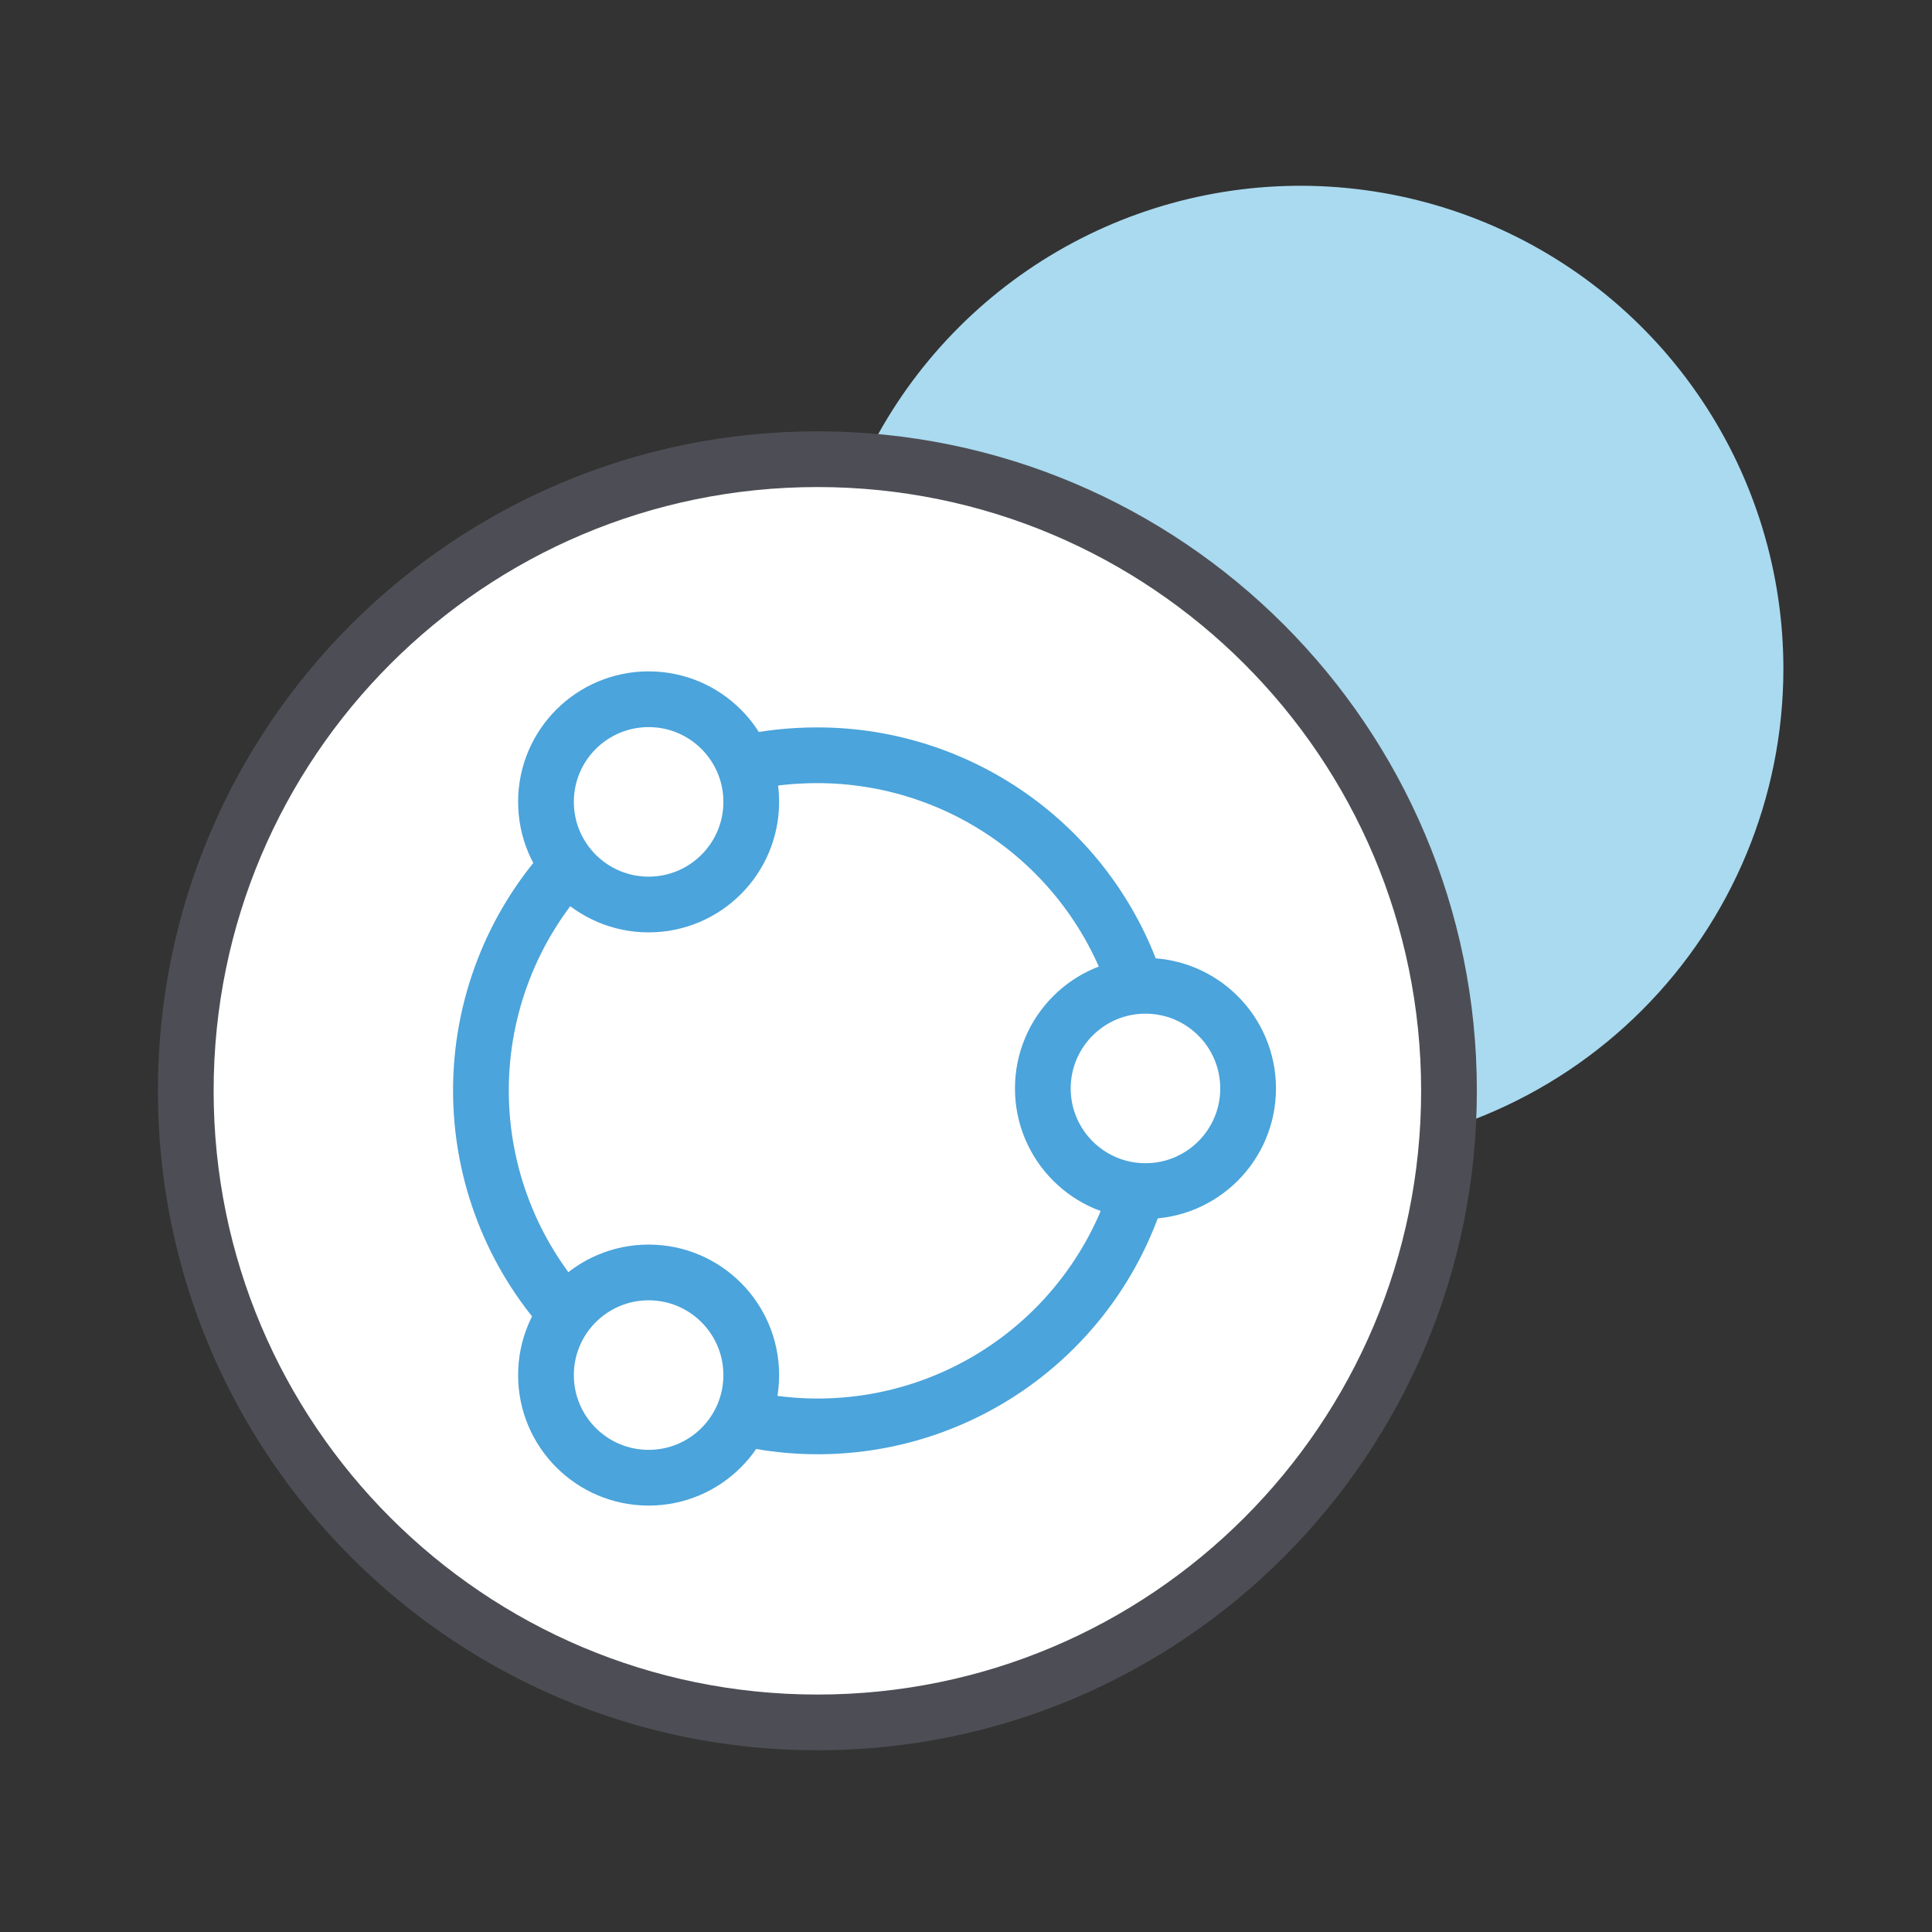
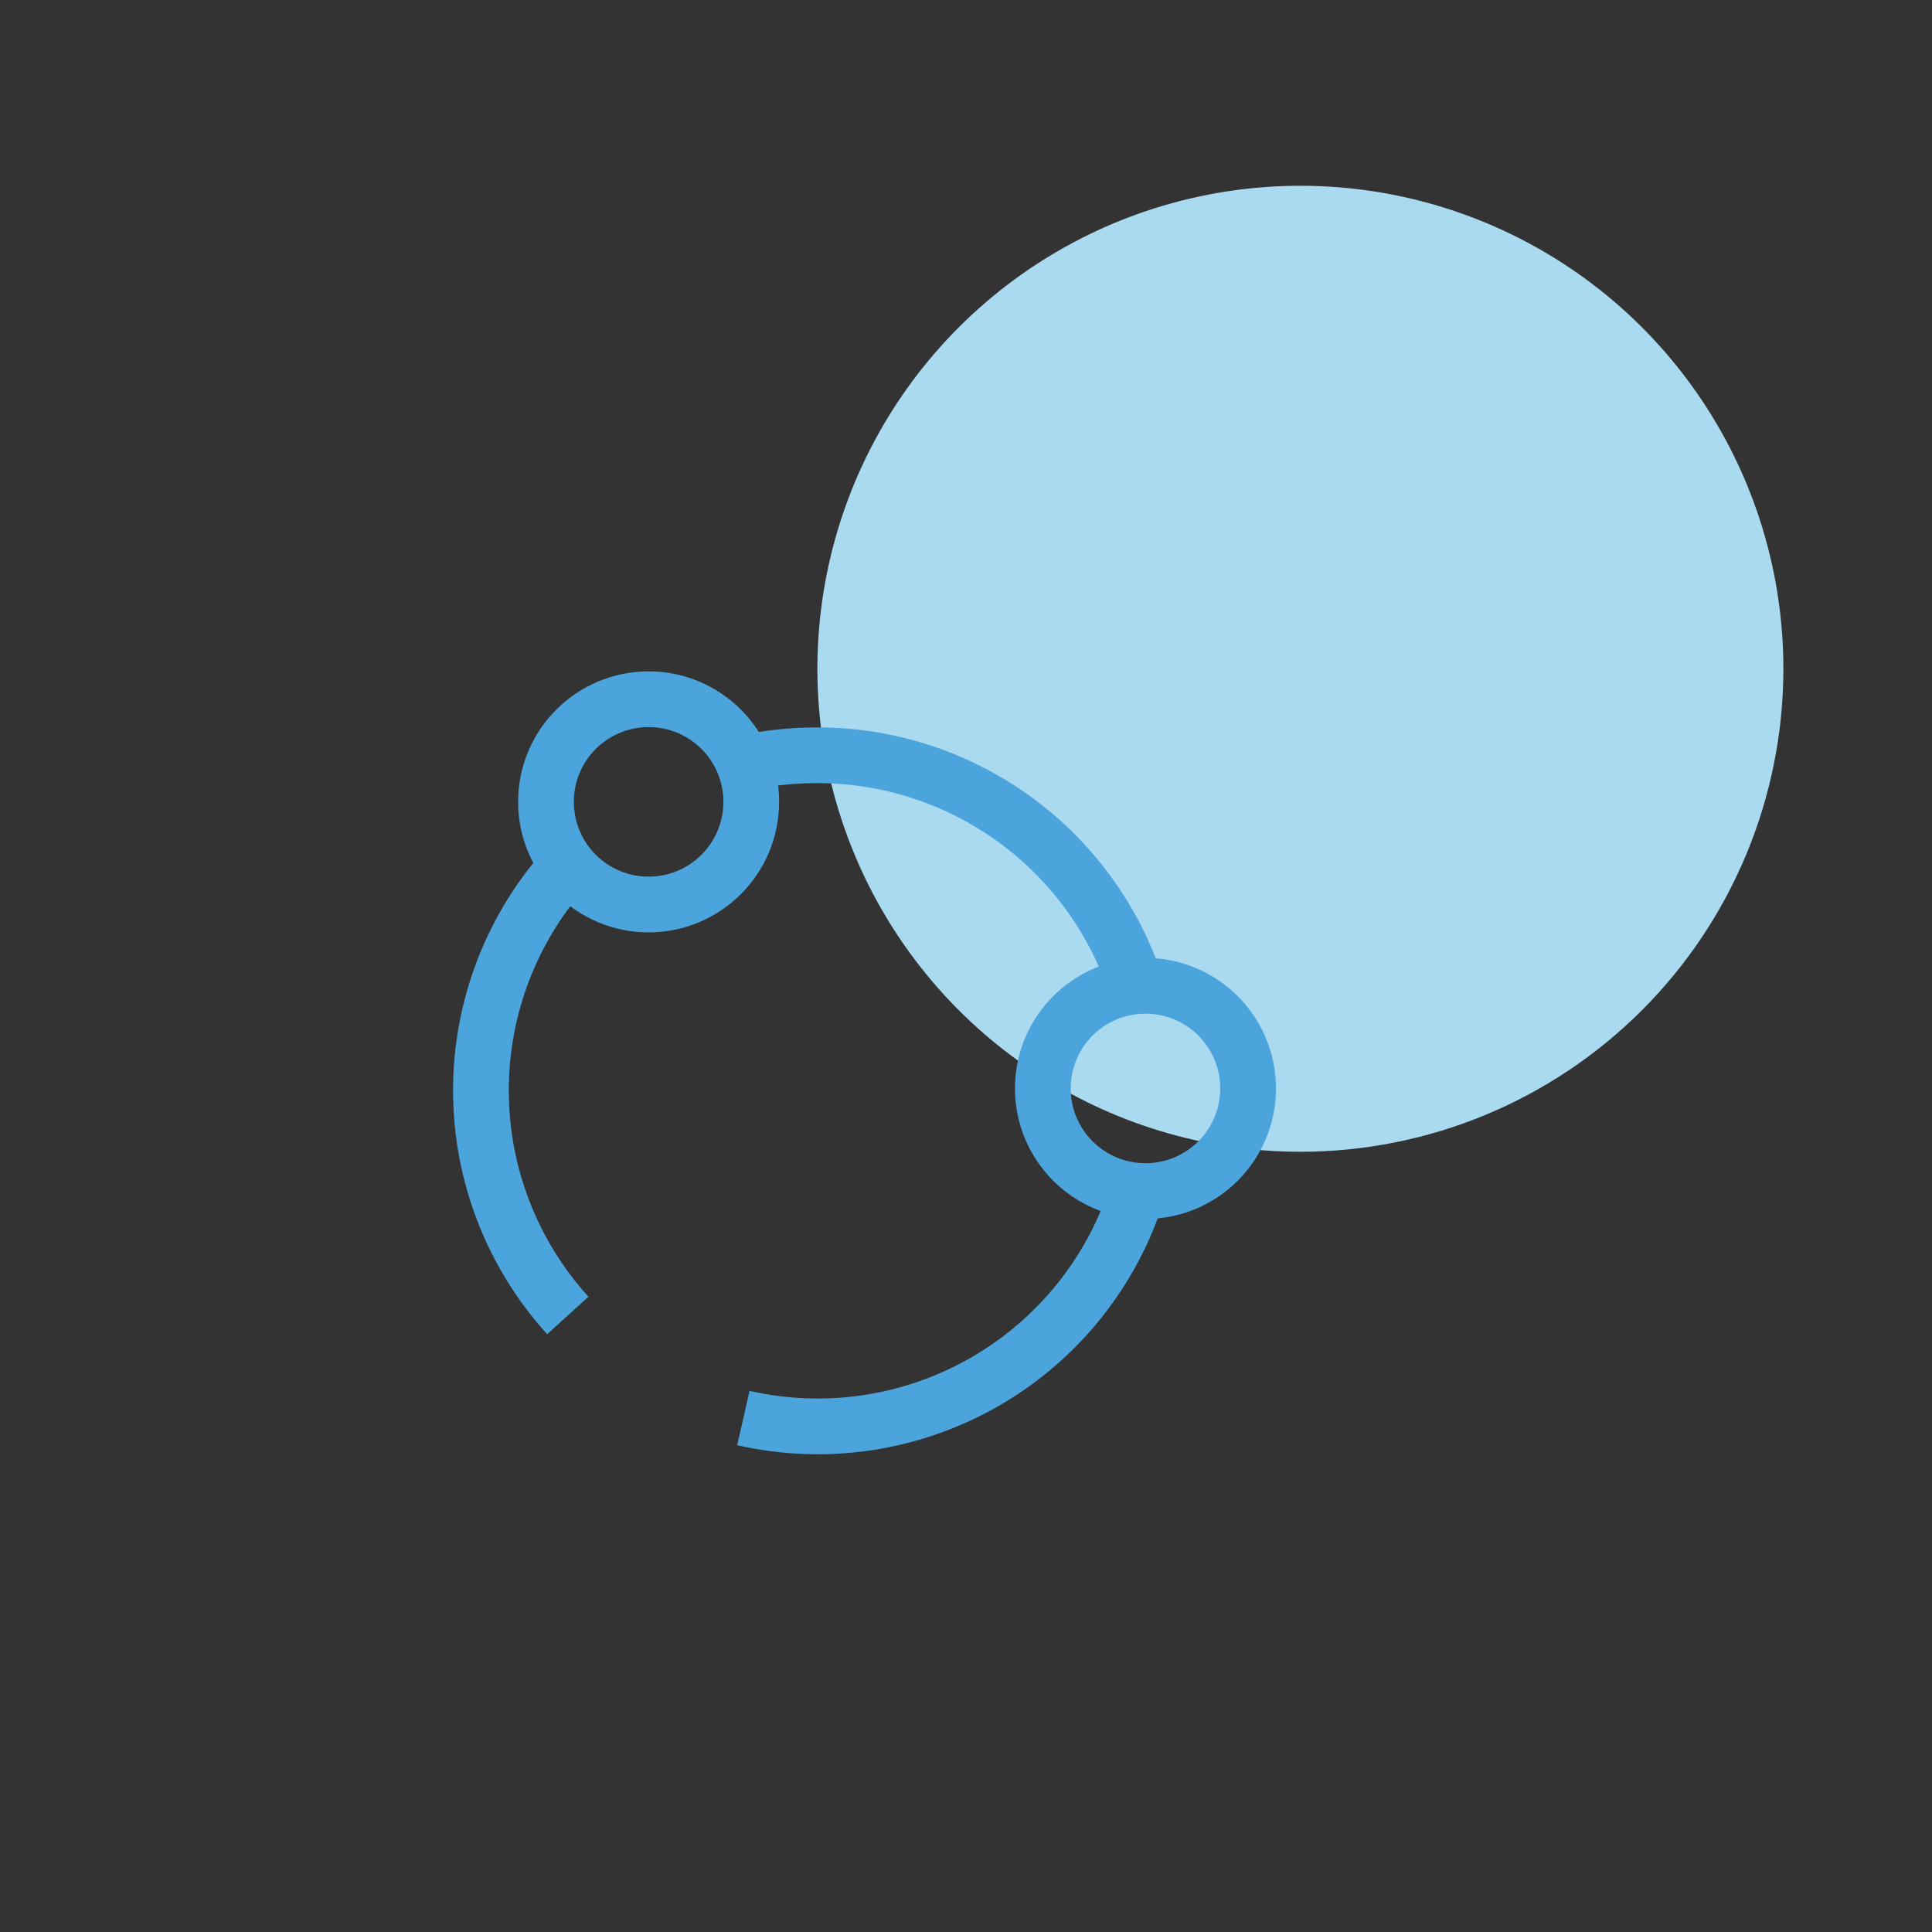
<svg xmlns="http://www.w3.org/2000/svg" width="52" height="52" viewBox="0 0 52 52" fill="none">
  <rect x="0" y="0" width="52" height="52" fill="#333333" stroke="none" />
  <path d="M48 18C48 15.429 47.238 12.915 45.809 10.778C44.381 8.64 42.35 6.974 39.975 5.99C37.599 5.006 34.986 4.748 32.464 5.25C29.942 5.751 27.626 6.99 25.808 8.808C23.989 10.626 22.751 12.942 22.25 15.464C21.748 17.986 22.006 20.599 22.99 22.975C23.974 25.35 25.64 27.381 27.778 28.809C29.915 30.238 32.429 31 35 31C38.448 31 41.754 29.63 44.192 27.192C46.63 24.754 48 21.448 48 18Z" fill="#A9DAF0" />
-   <path d="M22 46.359C31.389 46.359 39 38.748 39 29.359C39 19.971 31.389 12.359 22 12.359C12.611 12.359 5 19.971 5 29.359C5 38.748 12.611 46.359 22 46.359Z" fill="white" stroke="#4D4E55" stroke-width="1.5" stroke-miterlimit="10" />
  <path d="M30.633 32.016C29.965 34.193 28.499 36.037 26.528 37.178C24.558 38.319 22.228 38.672 20.008 38.167" stroke="#4BA4DB" stroke-width="1.5" stroke-miterlimit="10" />
  <path d="M20.008 20.541C20.661 20.399 21.327 20.328 21.995 20.328C23.904 20.327 25.764 20.931 27.309 22.054C28.853 23.176 30.002 24.759 30.59 26.576" stroke="#4BA4DB" stroke-width="1.5" stroke-miterlimit="10" />
  <path d="M15.283 35.406C13.778 33.748 12.944 31.589 12.944 29.35C12.944 27.111 13.778 24.951 15.283 23.294" stroke="#4BA4DB" stroke-width="1.5" stroke-miterlimit="10" />
  <path d="M30.83 32.058C32.356 32.058 33.593 30.821 33.593 29.296C33.593 27.77 32.356 26.533 30.83 26.533C29.305 26.533 28.068 27.77 28.068 29.296C28.068 30.821 29.305 32.058 30.83 32.058Z" stroke="#4BA4DB" stroke-width="1.5" stroke-miterlimit="10" />
  <path d="M17.458 24.345C18.983 24.345 20.22 23.108 20.22 21.582C20.22 20.056 18.983 18.82 17.458 18.82C15.932 18.82 14.695 20.056 14.695 21.582C14.695 23.108 15.932 24.345 17.458 24.345Z" stroke="#4BA4DB" stroke-width="1.5" stroke-miterlimit="10" />
-   <path d="M17.458 39.773C18.983 39.773 20.22 38.537 20.22 37.011C20.22 35.485 18.983 34.248 17.458 34.248C15.932 34.248 14.695 35.485 14.695 37.011C14.695 38.537 15.932 39.773 17.458 39.773Z" stroke="#4BA4DB" stroke-width="1.5" stroke-miterlimit="10" />
</svg>